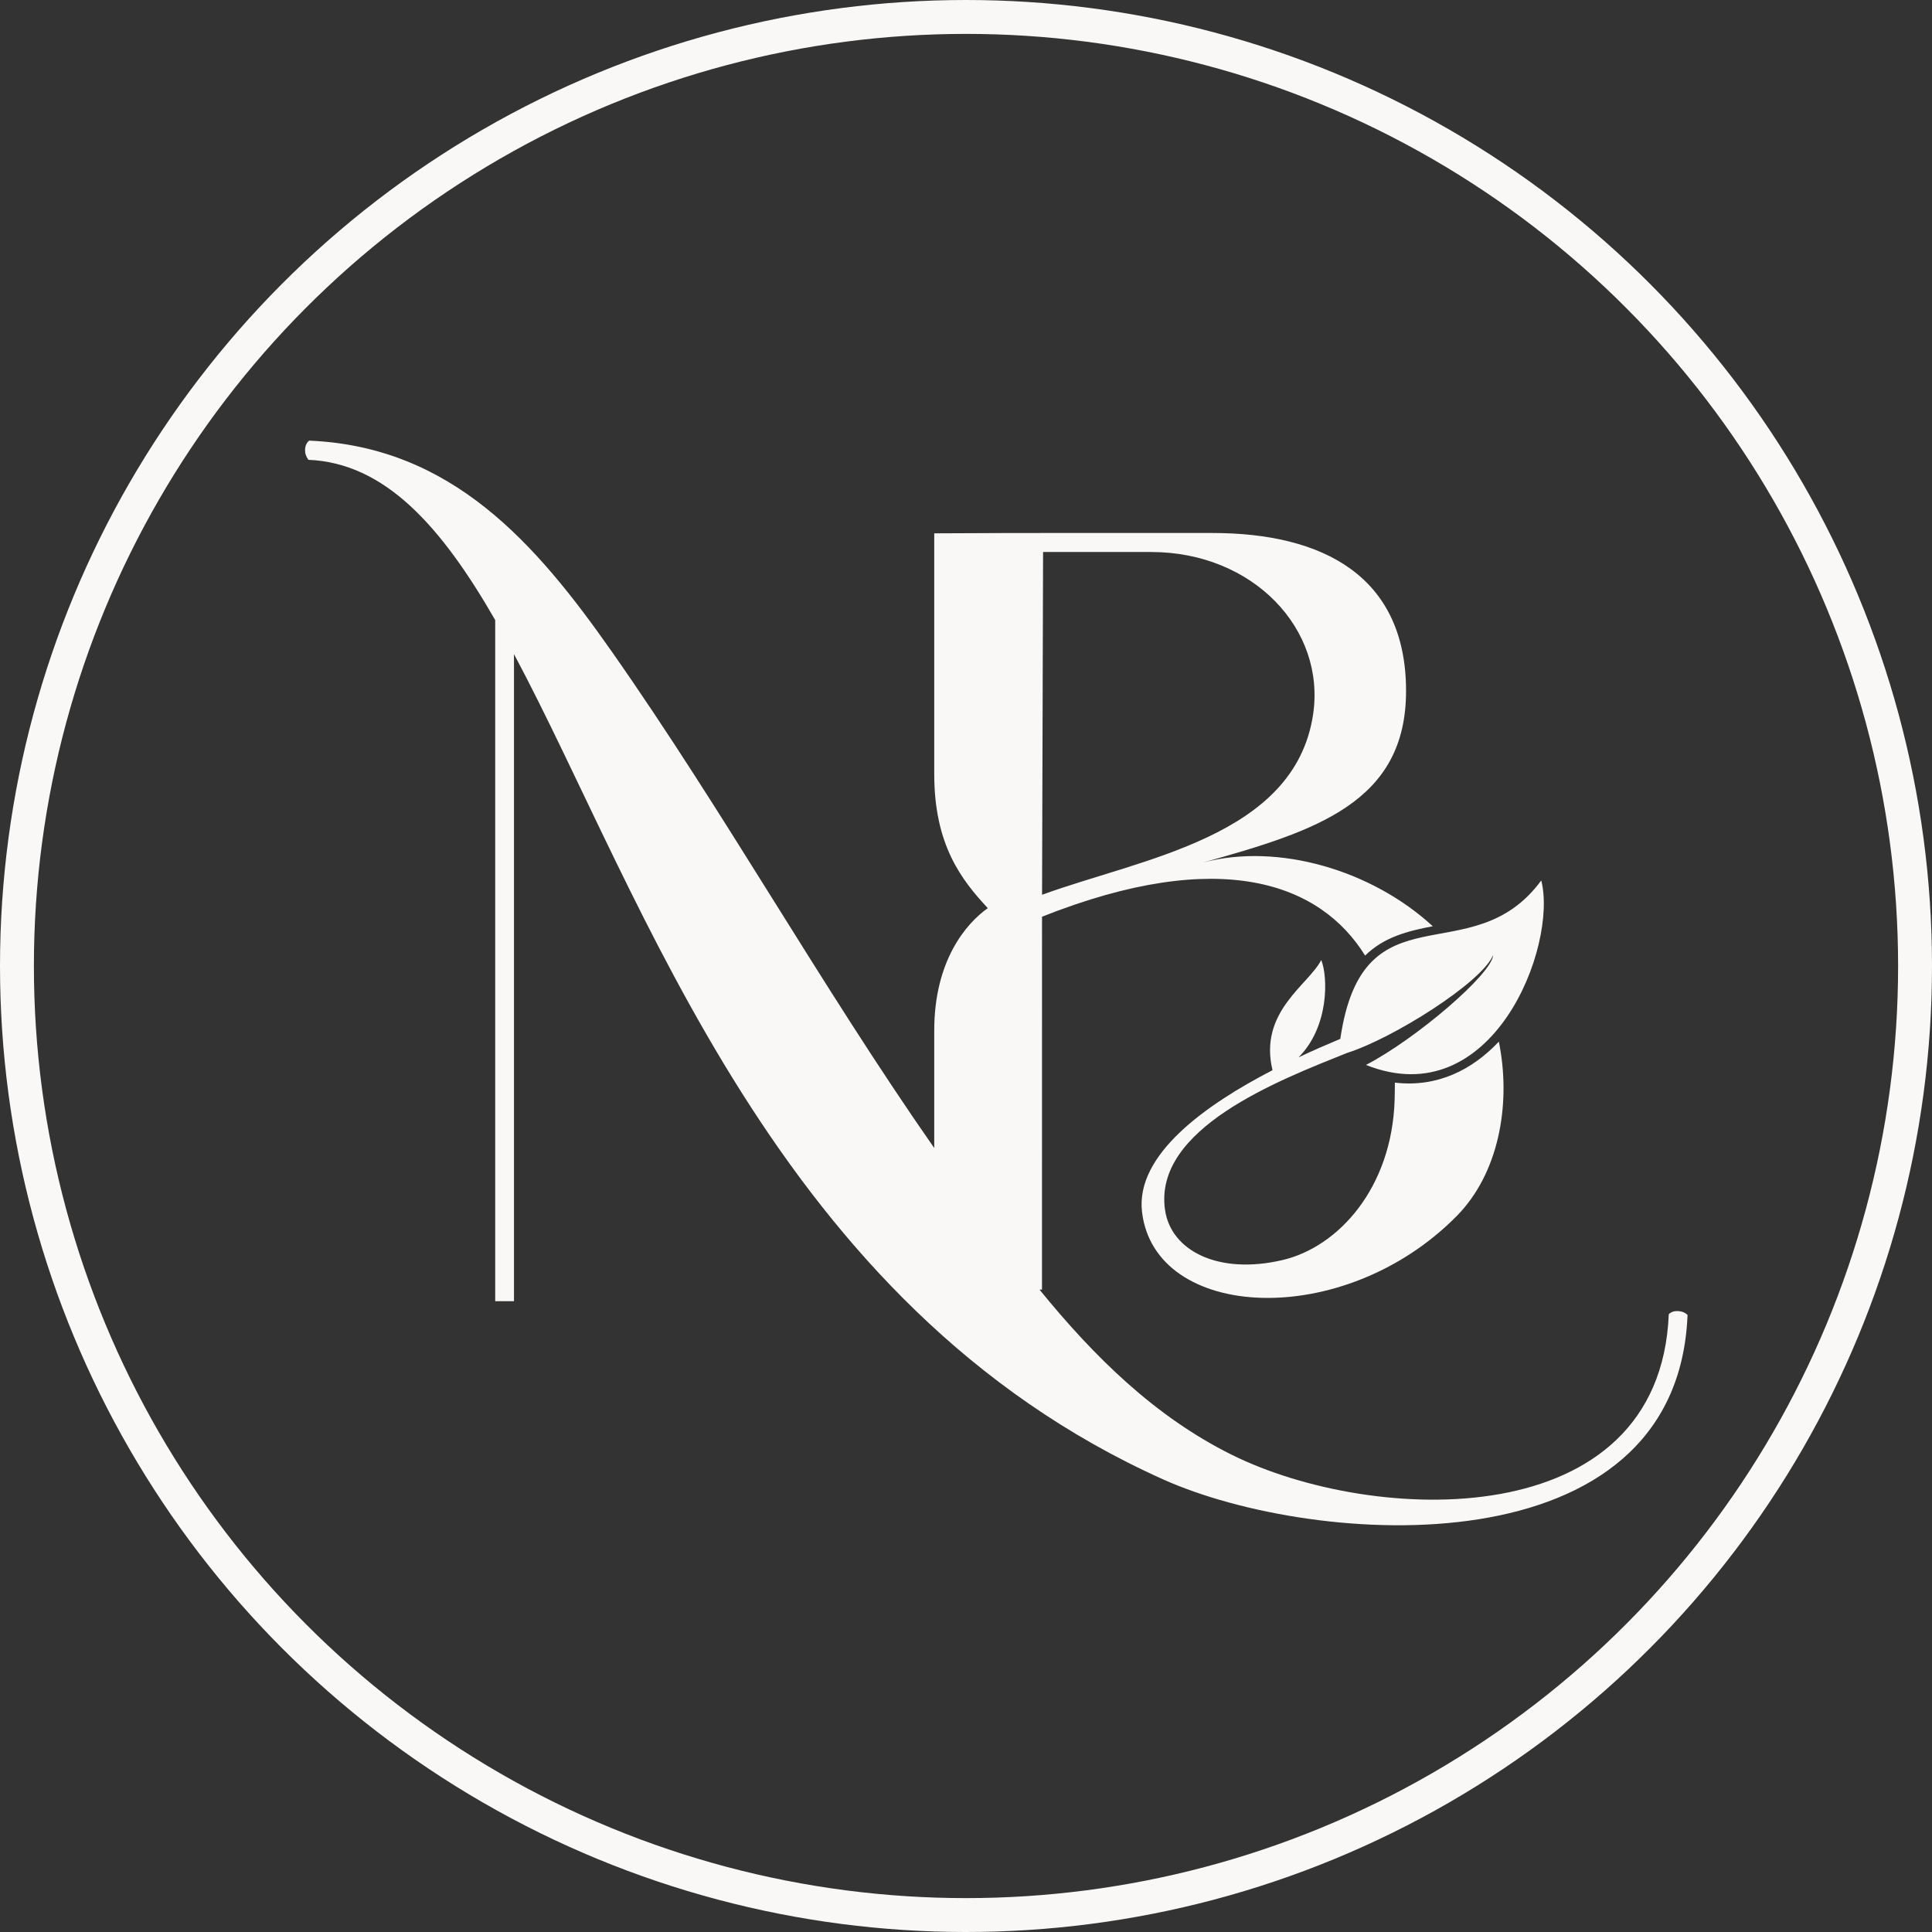
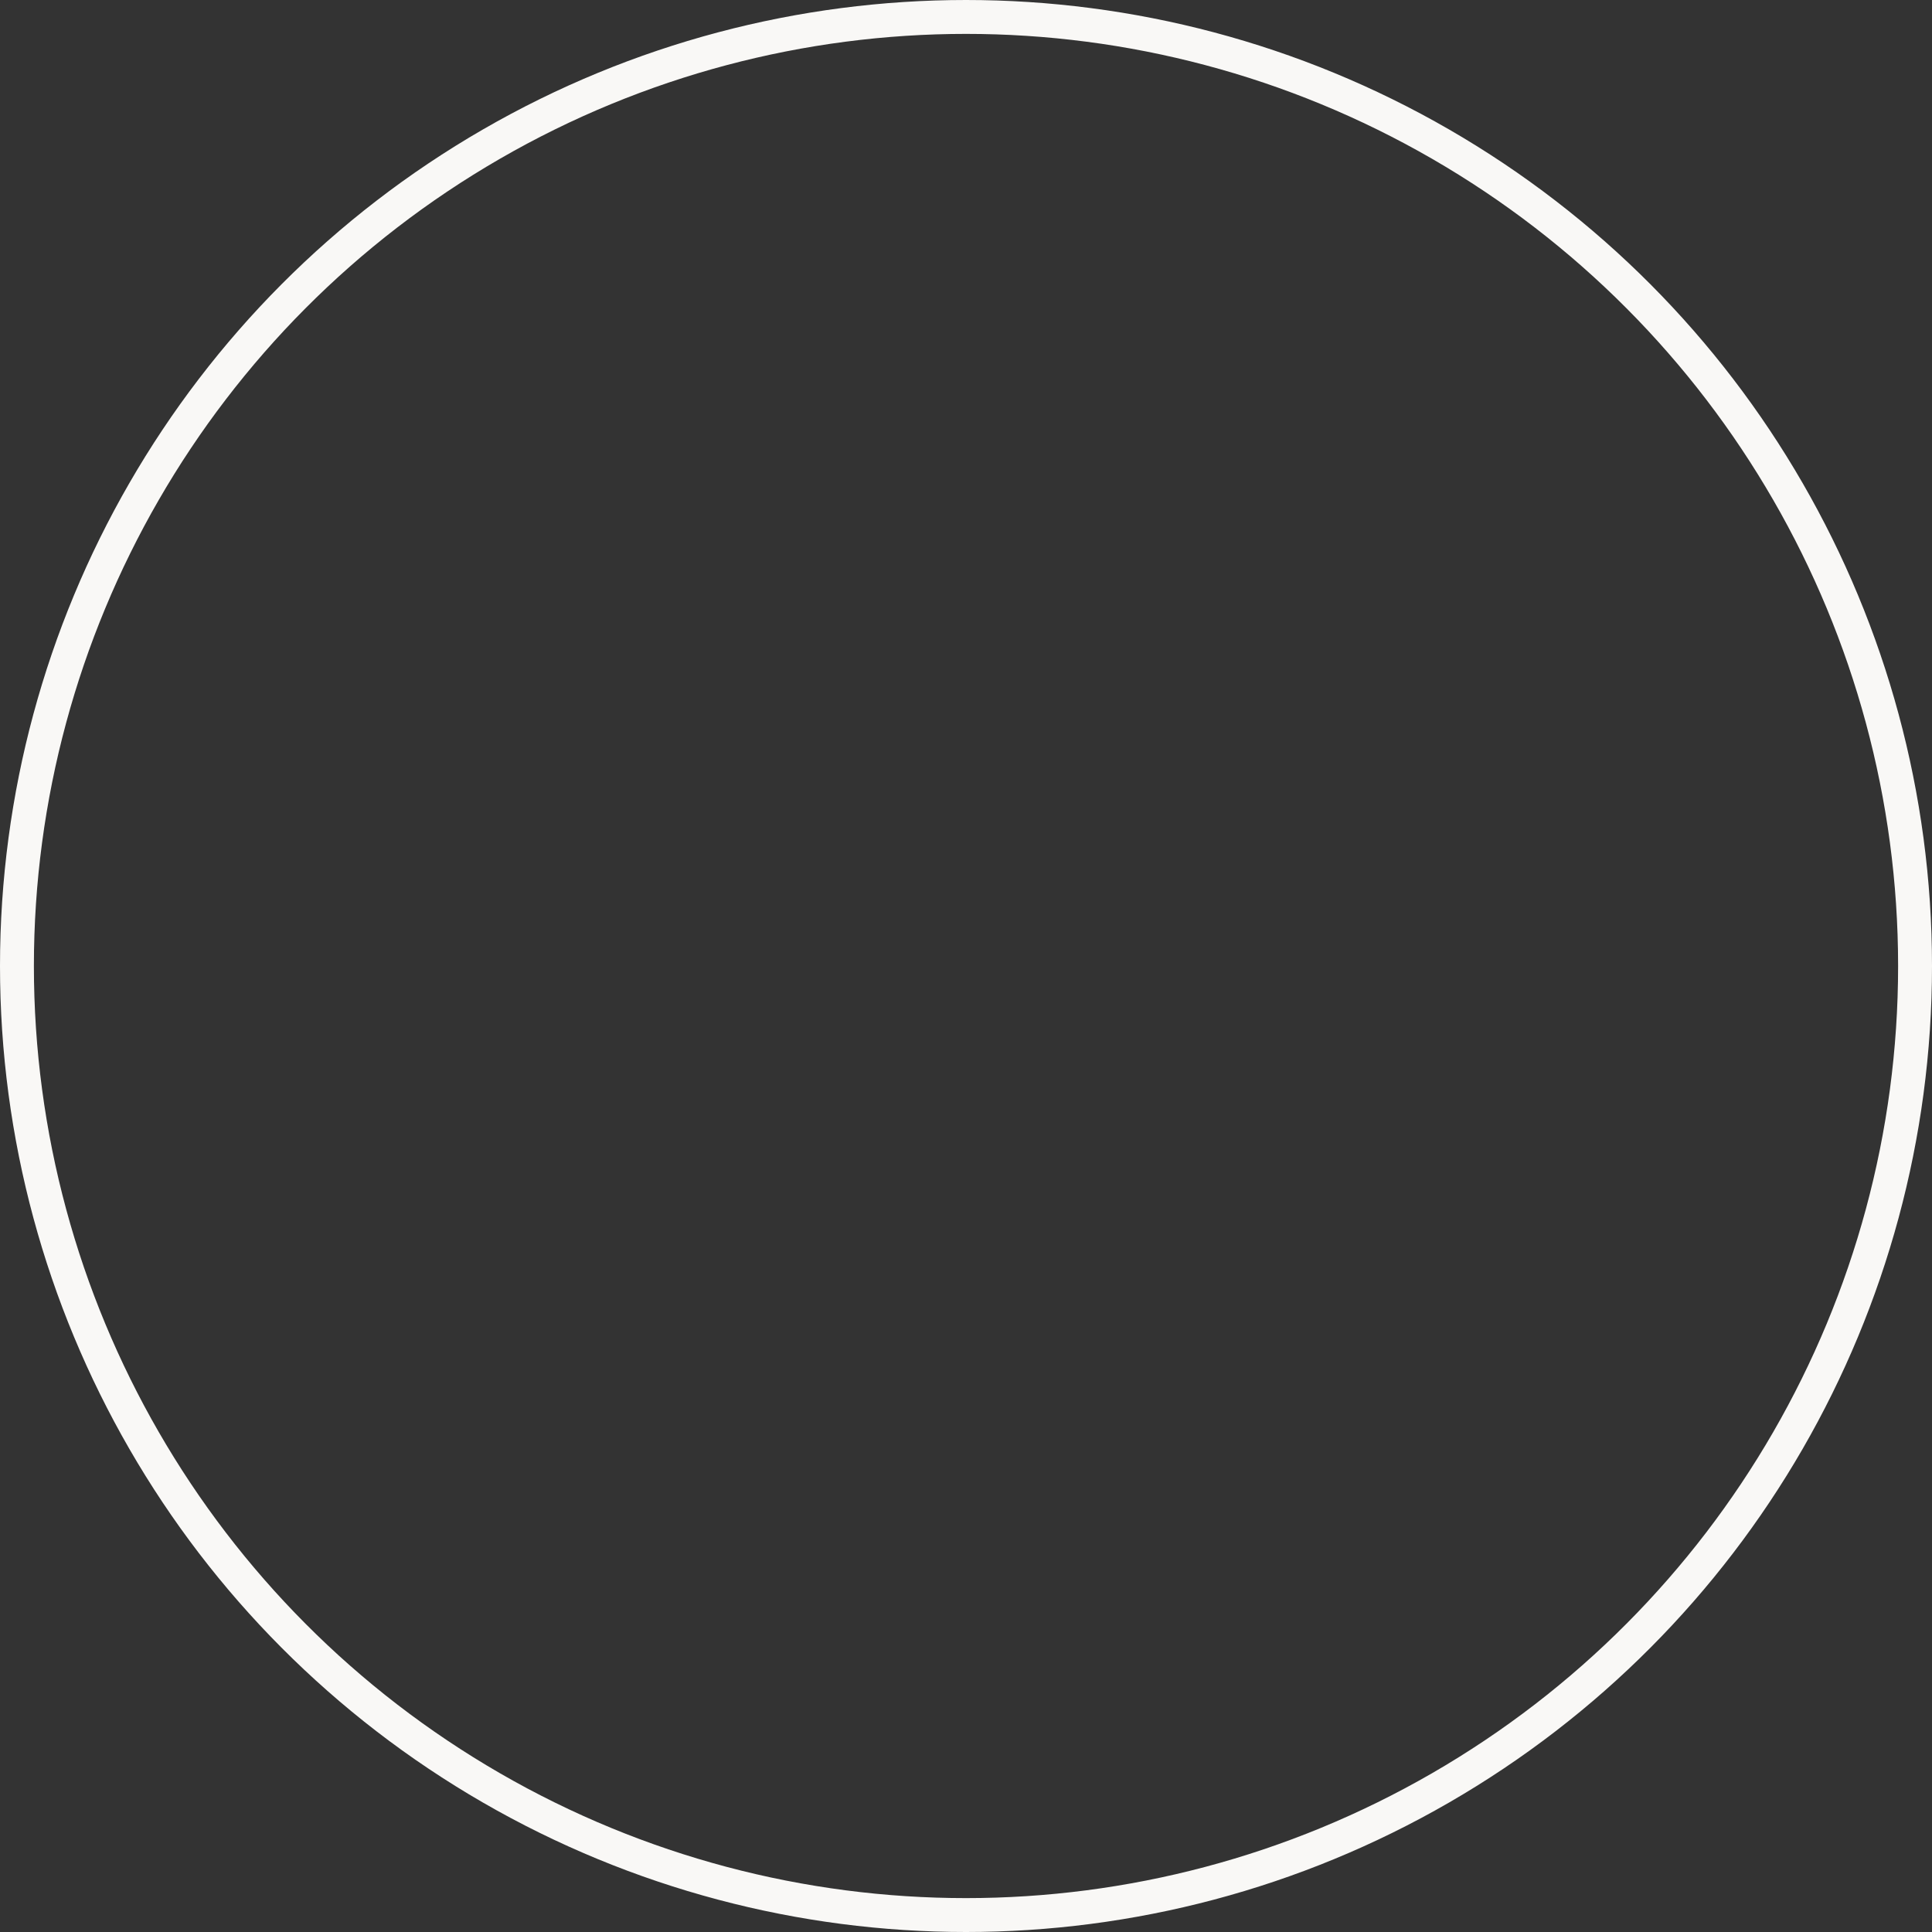
<svg xmlns="http://www.w3.org/2000/svg" width="57" height="57" viewBox="0 0 57 57" fill="none">
  <rect x="0" y="0" width="57" height="57" fill="#333333" stroke="none" />
  <circle cx="28.5" cy="28.5" r="28" stroke="#F9F8F6" />
-   <path fill-rule="evenodd" clip-rule="evenodd" d="M38.313 31.194C39.208 30.296 39.186 28.84 38.981 28.323C38.607 29.058 37.128 29.846 37.543 31.574C35.574 32.592 33.495 34.065 33.693 35.755C34.07 38.968 39.641 39.264 42.982 35.872C44.21 34.624 44.57 32.632 44.246 30.865L44.22 30.732C43.437 31.562 42.407 32.088 41.153 31.941C41.153 32.121 41.15 32.293 41.146 32.444C41.068 35.047 39.486 36.791 37.836 37.176C35.949 37.618 34.547 36.904 34.372 35.697C34.023 33.293 37.722 31.875 39.747 31.063C41.066 30.65 43.714 28.994 44.053 28.177C44.02 28.736 41.763 30.662 40.3 31.419C44.04 32.91 45.963 27.907 45.472 25.976C43.419 28.768 40.212 26.072 39.543 30.65C39.177 30.803 38.756 30.985 38.313 31.194ZM35.488 25.448C37.707 24.86 40.466 25.666 42.271 27.327C41.524 27.469 40.827 27.649 40.275 28.193C38.96 26.065 36.016 24.953 30.743 27.046C30.742 30.712 30.742 34.384 30.742 38.048L30.668 38.047C32.276 40.022 34.069 41.794 36.344 42.922C40.514 44.992 48.971 45.318 49.234 38.772C49.31 38.701 49.402 38.677 49.502 38.681C49.61 38.685 49.709 38.718 49.788 38.795C49.483 46.376 38.822 45.67 34.314 43.646C22.861 38.502 19.003 26.49 15.164 19.297V20.577V38.389H14.61V18.294C13.012 15.515 11.354 13.661 9.098 13.566C9.029 13.47 8.997 13.376 9 13.265C9.005 13.154 9.045 13.062 9.12 13C13.334 13.177 15.815 16.035 18.054 19.23C21.388 23.985 24.195 29.044 27.563 33.87V30.401C27.563 28.35 28.498 27.249 29.143 26.793C28.37 25.962 27.563 24.934 27.563 22.839V15.735C30.21 15.719 33.103 15.725 35.771 15.725C39.038 15.725 41.474 17.004 41.483 20.366C41.493 23.668 38.843 24.514 35.488 25.448ZM33.963 16.286H30.774L30.744 26.399C33.67 25.327 38.185 24.699 38.738 21.094C39.125 18.563 36.969 16.286 33.963 16.286Z" fill="#F9F8F6" />
</svg>